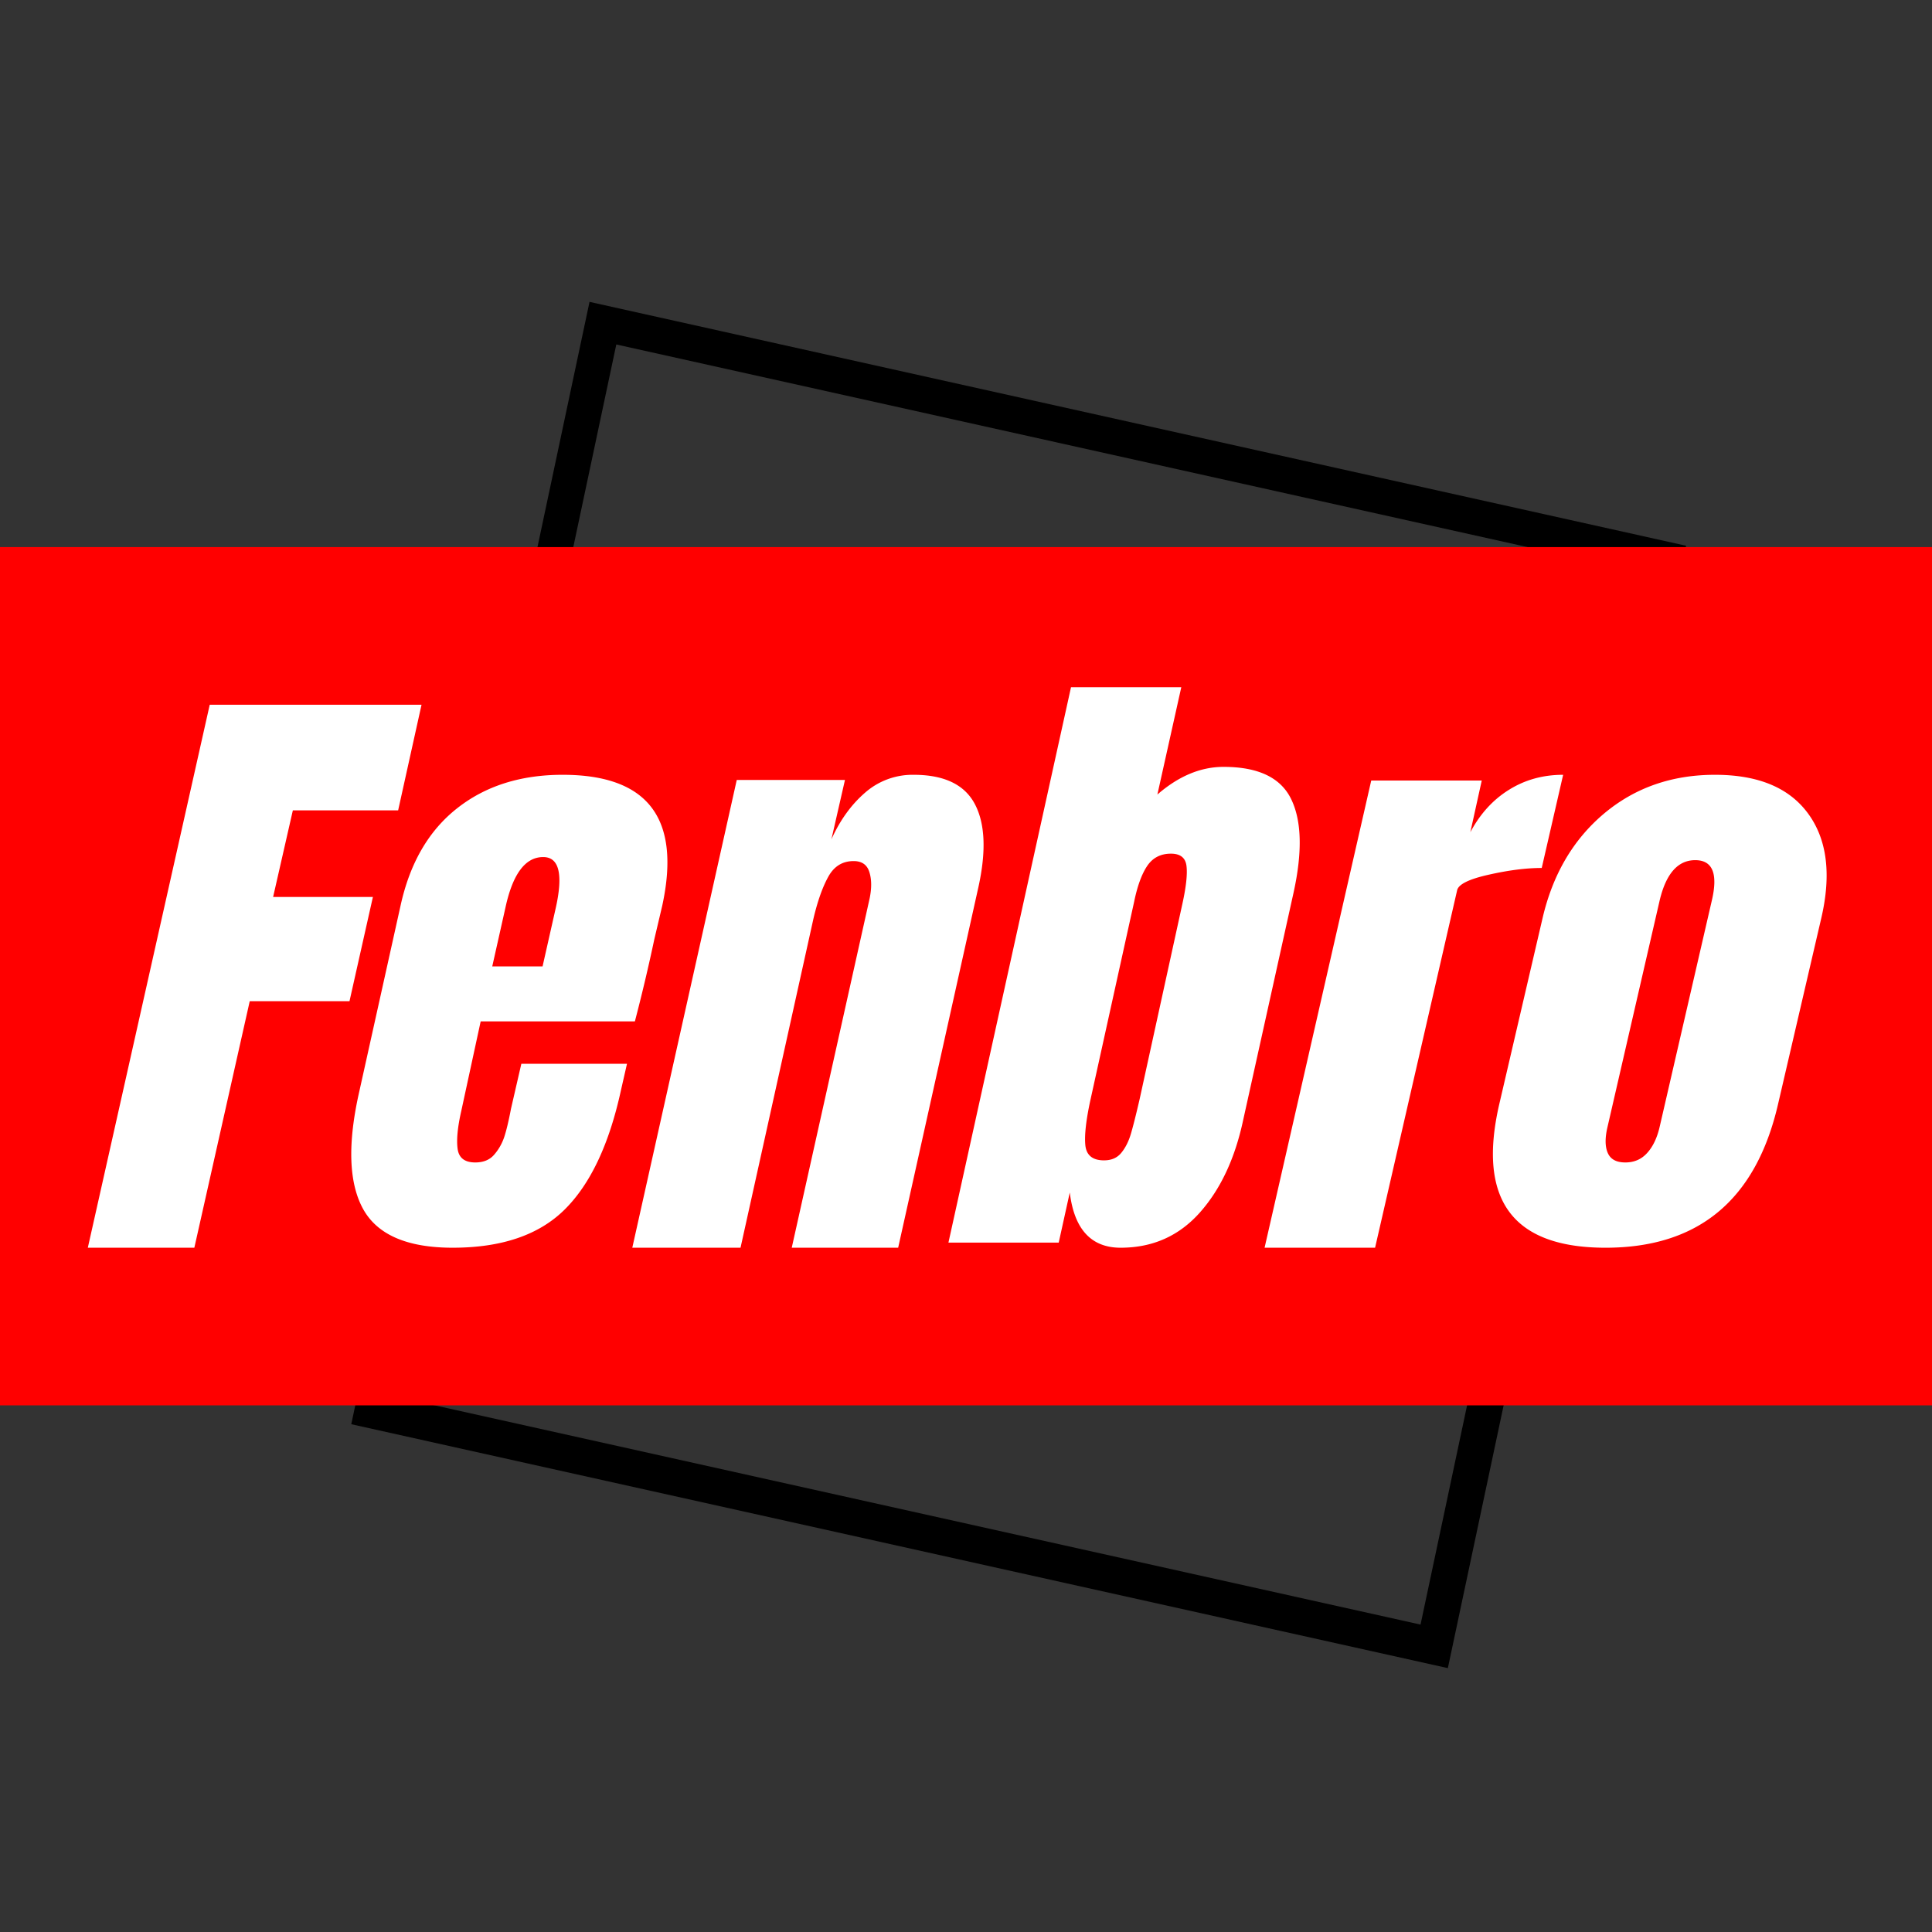
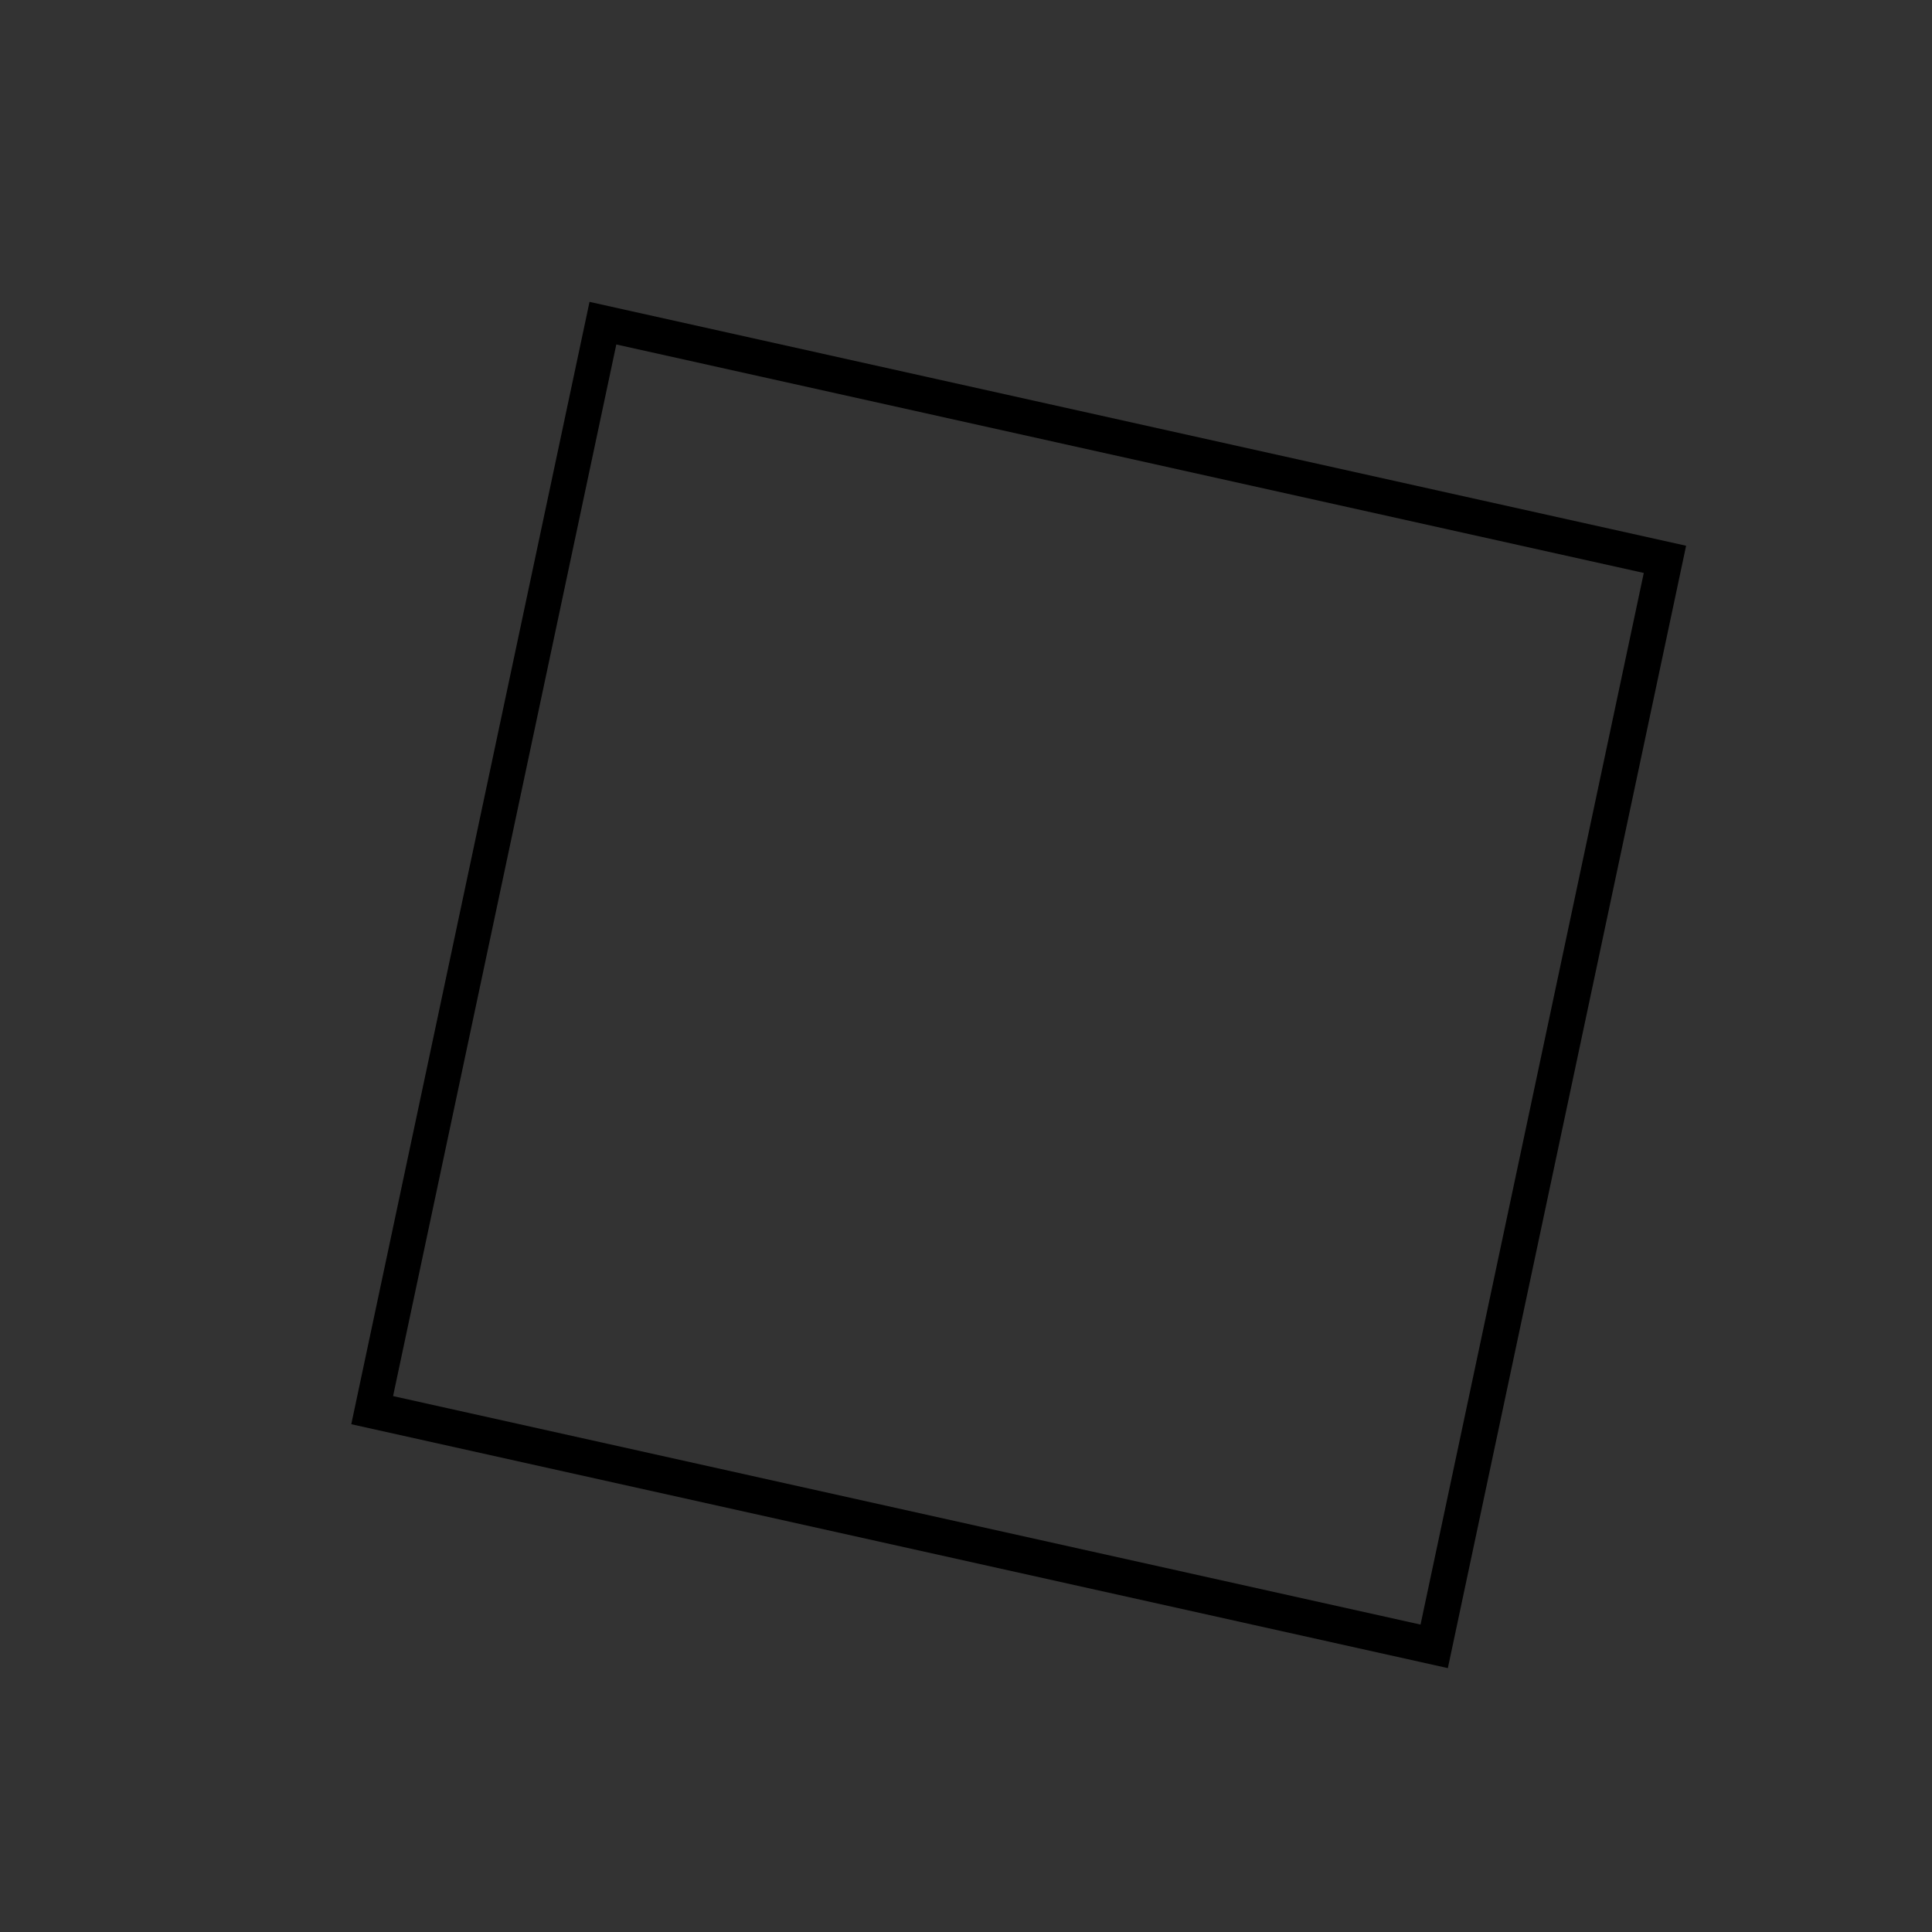
<svg xmlns="http://www.w3.org/2000/svg" width="88" height="88" fill="none">
  <rect width="100%" height="100%" fill="#333333" stroke="none" />
  <path fill="#000" d="M26.852 13.75 16 64.871 65.948 75.98 76.8 24.858 26.852 13.75Zm37.85 60.247L17.904 63.59l10.168-47.9 46.8 10.407-10.168 47.899Z" />
-   <path fill="red" d="M0 24.92h88v39.092H0V24.92Z" />
-   <path fill="#fff" d="M73.132 56.832c-4.234 0-5.847-2.18-4.843-6.537l1.971-8.467c.463-1.996 1.395-3.585 2.796-4.766 1.403-1.18 3.09-1.771 5.06-1.771 1.97 0 3.384.59 4.245 1.772.862 1.18 1.06 2.77.594 4.765l-1.968 8.467c-1.007 4.358-3.626 6.537-7.855 6.537Zm.9-3.884c.403 0 .736-.144.995-.433.262-.288.45-.682.566-1.18l2.377-10.31c.29-1.23.038-1.846-.754-1.846-.793 0-1.333.616-1.623 1.846l-2.374 10.31c-.117.498-.113.892.013 1.18.126.29.391.433.8.433ZM62.459 35.551h5.033l-.52 2.355c.443-.833 1.028-1.477 1.757-1.93.728-.456 1.551-.685 2.47-.685l-.975 4.244c-.71 0-1.515.103-2.417.307-.9.201-1.379.439-1.437.71l-3.737 16.28H57.6l4.858-21.28ZM51.044 56.832c-1.34 0-2.114-.839-2.317-2.516l-.504 2.283H43.2l5.583-25.297h5.023l-1.089 4.888c.968-.84 1.972-1.26 3.016-1.26 1.582 0 2.61.493 3.083 1.48.476.987.51 2.407.101 4.261l-2.29 10.334c-.373 1.76-1.035 3.17-1.983 4.233-.95 1.063-2.148 1.594-3.6 1.594Zm-.753-3.98c.332 0 .592-.111.778-.337.187-.226.332-.509.435-.85.102-.34.236-.872.403-1.594l1.955-8.93c.166-.761.227-1.328.181-1.7-.046-.372-.282-.558-.709-.558-.468 0-.828.186-1.08.558-.25.372-.45.92-.597 1.64l-1.983 8.99c-.205.936-.284 1.634-.238 2.093.048.46.333.689.855.689ZM33.558 35.526h4.929l-.618 2.707c.392-.874.904-1.582 1.533-2.127a3.277 3.277 0 0 1 2.212-.815c1.388 0 2.316.443 2.786 1.328.469.883.526 2.139.17 3.766l-3.66 16.447h-4.847l3.55-15.921c.095-.465.09-.863-.016-1.194-.104-.33-.341-.496-.716-.496-.507 0-.892.238-1.154.714-.264.477-.488 1.113-.676 1.909L33.73 56.832H28.8l4.758-21.306ZM20.62 56.832c-2.082 0-3.446-.595-4.092-1.784-.644-1.19-.7-2.965-.164-5.327l1.88-8.467c.424-1.938 1.28-3.415 2.572-4.433 1.29-1.02 2.895-1.53 4.812-1.53 3.889 0 5.4 1.988 4.536 5.963l-.36 1.526a81.894 81.894 0 0 1-.886 3.743h-7.024l-.886 4.092c-.166.73-.22 1.3-.164 1.713.056.414.323.62.803.62.367 0 .652-.114.854-.345.205-.233.357-.497.46-.794.1-.297.205-.733.315-1.31l.471-2.046h4.812l-.276 1.21c-.535 2.456-1.389 4.265-2.56 5.427s-2.872 1.742-5.103 1.742Zm4.093-12.812.611-2.708c.33-1.515.136-2.274-.583-2.274-.81 0-1.38.759-1.713 2.275l-.607 2.707h2.292ZM4 56.832 9.553 32.1H19.2l-1.065 4.81h-4.796l-.899 3.945h4.545l-1.066 4.748h-4.544L8.852 56.832H4Z" />
</svg>